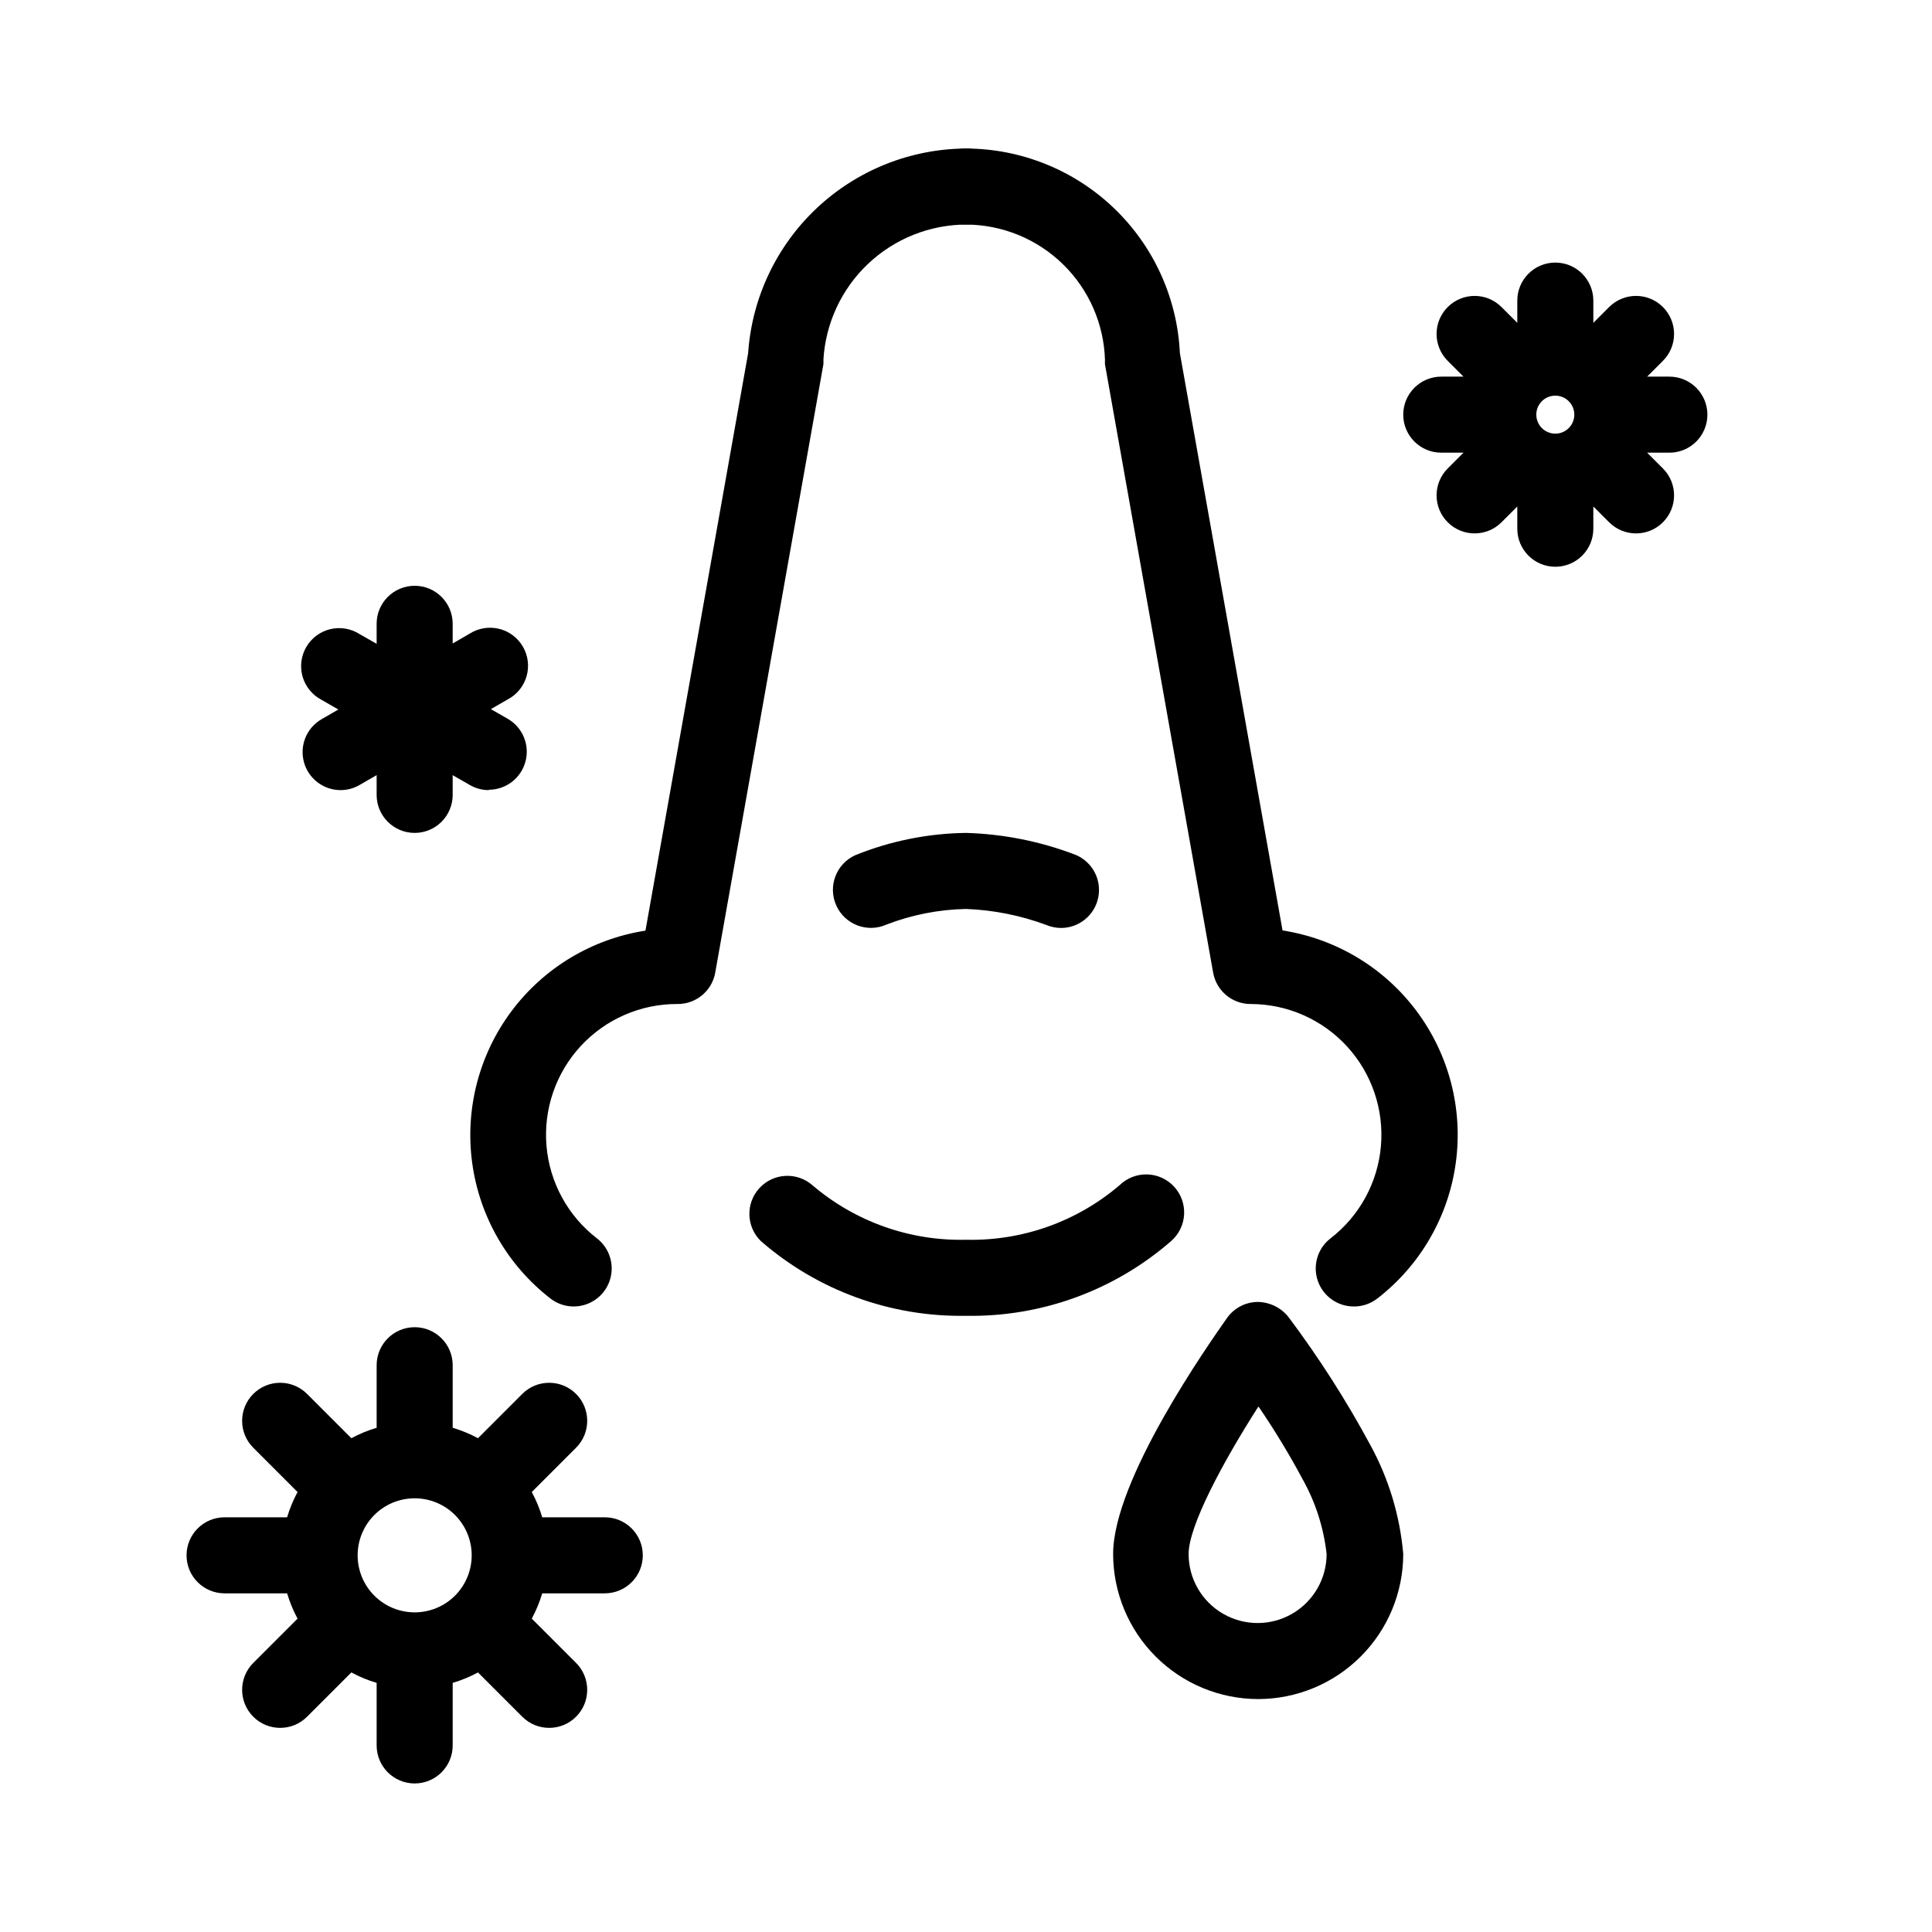
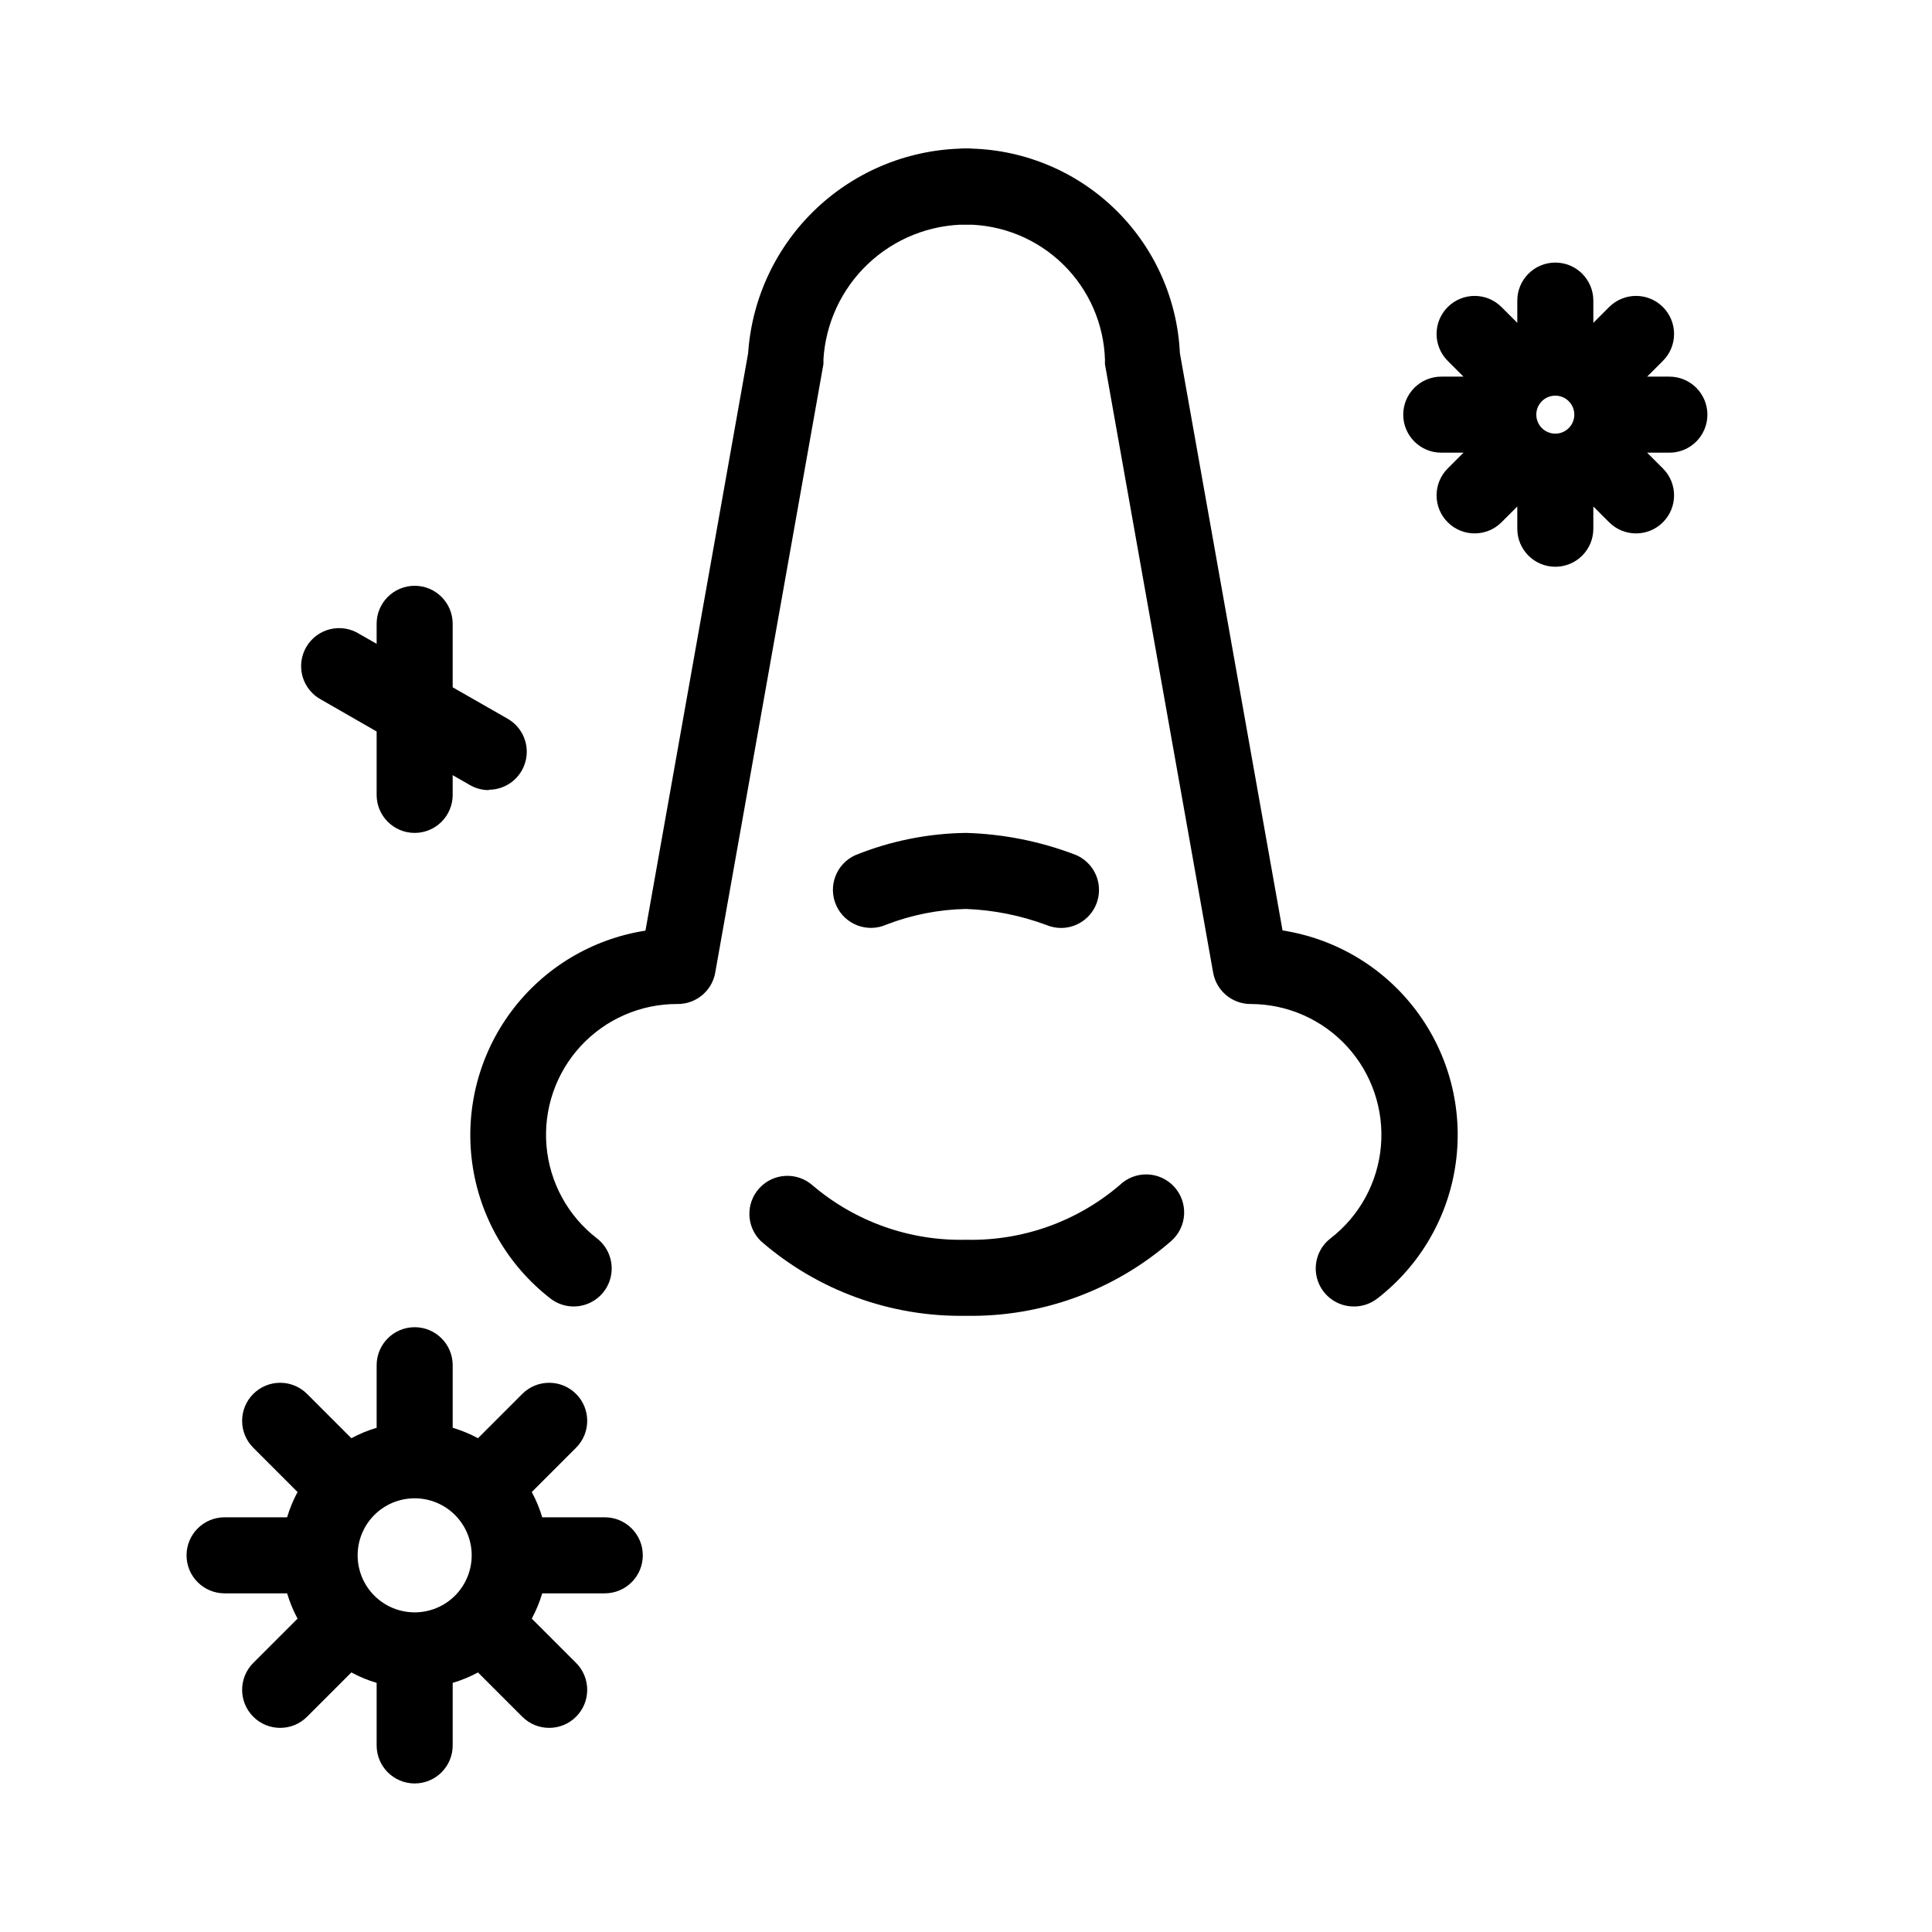
<svg xmlns="http://www.w3.org/2000/svg" fill="#000000" width="800px" height="800px" version="1.1" viewBox="144 144 512 512">
  <g>
    <path d="m400 492.7c-19.949 0.355-39.316-6.699-54.363-19.801-3.906-3.805-4.074-10.031-0.375-14.043 3.695-4.012 9.918-4.352 14.027-0.77 11.328 9.672 25.824 14.82 40.711 14.461 14.887 0.359 29.383-4.789 40.707-14.461 1.949-1.898 4.582-2.926 7.301-2.856 2.719 0.074 5.297 1.242 7.141 3.246 1.844 2 2.801 4.66 2.652 7.379-0.148 2.715-1.391 5.258-3.441 7.043-15.047 13.102-34.414 20.156-54.359 19.801z" />
    <path d="m425.19 389.92c-1.348-0.004-2.688-0.277-3.93-0.805-6.816-2.527-13.992-3.957-21.258-4.234-7.207 0.145-14.336 1.543-21.062 4.133-5.078 2.281-11.043 0.016-13.324-5.062s-0.016-11.047 5.062-13.328c9.324-3.766 19.27-5.766 29.324-5.894 9.965 0.285 19.812 2.262 29.117 5.844 4.402 1.875 6.879 6.59 5.926 11.277-0.949 4.688-5.07 8.062-9.855 8.07z" />
    <path d="m296.06 490.23c-2.242 0.004-4.426-0.738-6.195-2.117-11.352-8.797-18.793-21.699-20.73-35.93-1.934-14.23 1.793-28.652 10.379-40.164s21.348-19.191 35.539-21.391l27.207-153.01c0.992-14.664 7.496-28.41 18.207-38.477 10.711-10.062 24.832-15.703 39.531-15.785 5.562 0 10.074 4.512 10.074 10.078 0 5.562-4.512 10.074-10.074 10.074-9.684 0.051-18.98 3.785-26 10.453-7.019 6.664-11.234 15.754-11.789 25.418 0.027 0.387 0.027 0.773 0 1.16l-28.668 161.22h0.004c-0.867 4.867-5.133 8.391-10.078 8.312-9.723-0.027-19.008 4.027-25.598 11.176-6.586 7.152-9.867 16.738-9.043 26.426s5.68 18.586 13.383 24.52c3.402 2.641 4.75 7.156 3.352 11.234-1.402 4.074-5.238 6.809-9.551 6.801z" />
    <path d="m502.78 490.23c-4.312 0.008-8.148-2.727-9.551-6.801-1.398-4.078-0.051-8.594 3.352-11.234 7.68-5.918 12.531-14.777 13.375-24.434 0.848-9.656-2.391-19.227-8.922-26.387-6.535-7.16-15.77-11.258-25.461-11.301-4.945 0.078-9.211-3.445-10.078-8.312l-28.668-161.22h0.004c-0.023-0.387-0.023-0.773 0-1.16-0.289-9.586-4.289-18.688-11.164-25.383-6.871-6.691-16.074-10.453-25.664-10.488-5.566 0-10.078-4.512-10.078-10.074 0-5.566 4.512-10.078 10.078-10.078 14.598 0.035 28.625 5.684 39.176 15.777 10.551 10.09 16.816 23.852 17.5 38.434l27.207 153.01c14.191 2.199 26.953 9.879 35.539 21.391 8.59 11.512 12.316 25.934 10.379 40.164-1.934 14.23-9.379 27.133-20.727 35.93-1.793 1.418-4.016 2.18-6.297 2.168z" />
-     <path d="m477.43 594.27c-10.191-0.012-19.961-4.066-27.168-11.273-7.203-7.203-11.258-16.973-11.273-27.164 0-19.699 25.191-55.418 30.23-62.625 1.871-2.594 4.863-4.144 8.059-4.18 3.184 0.031 6.18 1.492 8.164 3.977 8.051 10.734 15.293 22.051 21.664 33.859 4.906 8.938 7.891 18.805 8.766 28.969-0.012 10.191-4.066 19.961-11.273 27.164-7.207 7.207-16.977 11.262-27.168 11.273zm0-77.434c-9.219 14.41-18.438 31.488-18.438 38.996 0 6.531 3.484 12.57 9.145 15.836 5.656 3.269 12.629 3.269 18.285 0 5.66-3.266 9.145-9.305 9.145-15.836-0.77-6.961-2.93-13.691-6.348-19.801-3.535-6.602-7.418-13.008-11.637-19.195z" />
    <path d="m304.27 546.1h-16.574c-0.691-2.32-1.621-4.566-2.769-6.699l11.738-11.738c3.938-3.938 3.938-10.32 0-14.258s-10.32-3.938-14.258 0l-11.738 11.738c-2.133-1.152-4.379-2.078-6.703-2.769v-16.578c0-5.562-4.512-10.074-10.074-10.074-5.566 0-10.078 4.512-10.078 10.074v16.578c-2.32 0.691-4.566 1.617-6.699 2.769l-11.738-11.738c-3.938-3.938-10.32-3.938-14.258 0s-3.938 10.32 0 14.258l11.738 11.738c-1.152 2.133-2.082 4.379-2.769 6.699h-16.578c-5.562 0-10.074 4.512-10.074 10.078 0 5.566 4.512 10.074 10.074 10.074h16.578c0.688 2.324 1.617 4.57 2.769 6.703l-11.738 11.738c-3.938 3.938-3.938 10.32 0 14.258s10.32 3.938 14.258 0l11.738-11.738c2.133 1.152 4.379 2.078 6.699 2.769v16.574c0 5.566 4.512 10.078 10.078 10.078 5.562 0 10.074-4.512 10.074-10.078v-16.574c2.324-0.691 4.57-1.617 6.703-2.769l11.738 11.738c3.938 3.938 10.32 3.938 14.258 0s3.938-10.32 0-14.258l-11.738-11.738c1.148-2.133 2.078-4.379 2.769-6.703h16.574c5.566 0 10.078-4.508 10.078-10.074 0-5.566-4.512-10.078-10.078-10.078zm-35.266 10.078c0 4.008-1.594 7.852-4.426 10.688-2.836 2.836-6.68 4.426-10.688 4.426-4.008 0-7.856-1.59-10.688-4.426-2.836-2.836-4.426-6.68-4.426-10.688 0-4.008 1.59-7.852 4.426-10.688 2.832-2.836 6.68-4.426 10.688-4.426 4.008 0 7.852 1.59 10.688 4.426 2.832 2.836 4.426 6.68 4.426 10.688z" />
    <path d="m596.48 253.89c0-2.672-1.062-5.234-2.953-7.125-1.887-1.891-4.449-2.953-7.125-2.953h-5.894l4.18-4.18h0.004c3.938-3.938 3.938-10.32 0-14.258s-10.32-3.938-14.258 0l-4.18 4.18-0.004-5.894c0-5.562-4.508-10.074-10.074-10.074-5.566 0-10.078 4.512-10.078 10.074v5.894l-4.18-4.18c-3.938-3.938-10.32-3.938-14.258 0s-3.938 10.32 0 14.258l4.18 4.18h-5.894c-5.562 0-10.074 4.512-10.074 10.078 0 5.562 4.512 10.074 10.074 10.074h5.894l-4.18 4.18v0.004c-3.938 3.938-3.938 10.32 0 14.258s10.32 3.938 14.258 0l4.18-4.18v5.891c0 5.566 4.512 10.078 10.078 10.078 5.566 0 10.074-4.512 10.074-10.078v-5.894l4.184 4.184c3.938 3.938 10.32 3.938 14.258 0s3.938-10.32 0-14.258l-4.184-4.184h5.894c2.676 0 5.238-1.059 7.125-2.949 1.891-1.891 2.953-4.453 2.953-7.125zm-40.305-5.039c2.039 0 3.875 1.227 4.656 3.109 0.777 1.883 0.348 4.051-1.094 5.492-1.441 1.441-3.609 1.871-5.492 1.09-1.883-0.777-3.109-2.617-3.109-4.652 0-2.785 2.258-5.039 5.039-5.039z" />
    <path d="m253.89 364.73c-5.566 0-10.078-4.512-10.078-10.074v-45.344c0-5.566 4.512-10.074 10.078-10.074 5.562 0 10.074 4.508 10.074 10.074v45.344c0 2.672-1.059 5.234-2.949 7.125s-4.453 2.949-7.125 2.949z" />
    <path d="m273.54 353.39c-1.77 0-3.508-0.473-5.039-1.359l-39.297-22.57c-2.434-1.273-4.242-3.484-5.008-6.121s-0.418-5.473 0.953-7.848c1.375-2.379 3.66-4.094 6.328-4.746s5.484-0.191 7.805 1.285l39.297 22.469c3.938 2.285 5.856 6.926 4.676 11.324-1.18 4.398-5.16 7.461-9.715 7.469z" />
-     <path d="m234.25 353.39c-4.555-0.008-8.535-3.066-9.715-7.465-1.18-4.398 0.738-9.039 4.676-11.324l39.246-22.672c2.316-1.473 5.137-1.938 7.805-1.285 2.668 0.652 4.949 2.367 6.324 4.746 1.375 2.375 1.719 5.211 0.953 7.848-0.762 2.637-2.57 4.848-5.004 6.121l-39.246 22.672c-1.531 0.887-3.269 1.359-5.039 1.359z" />
  </g>
</svg>